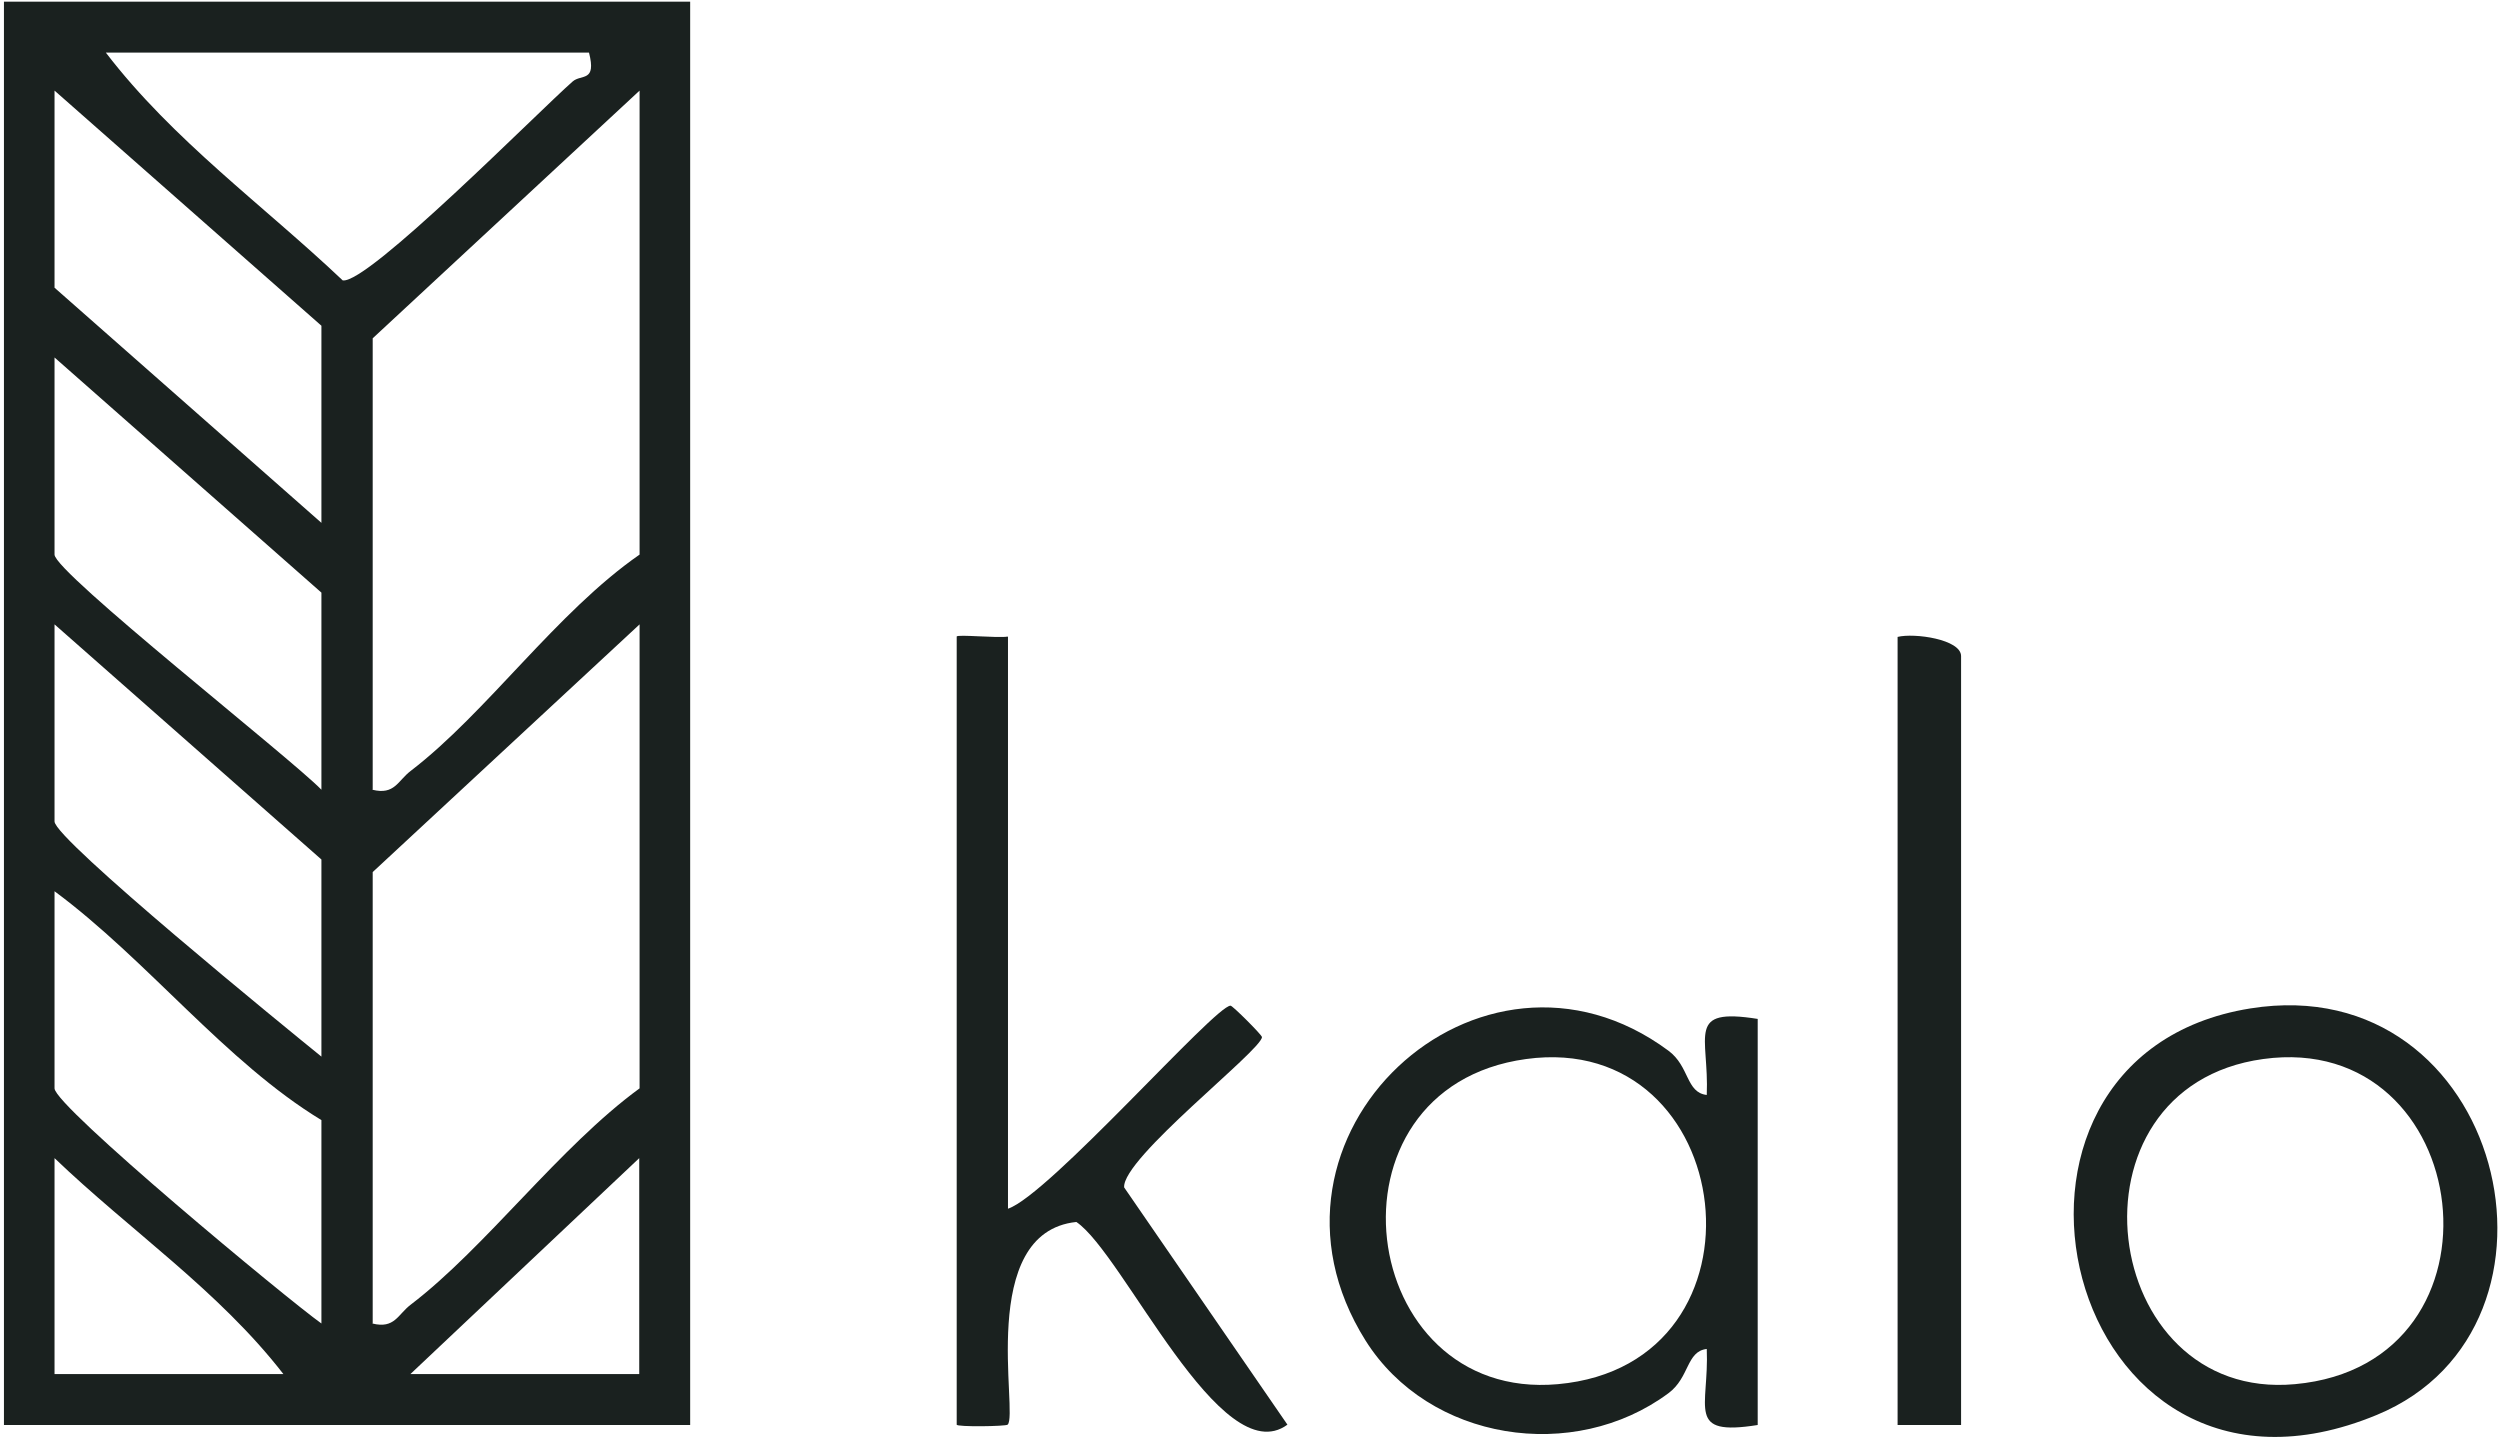
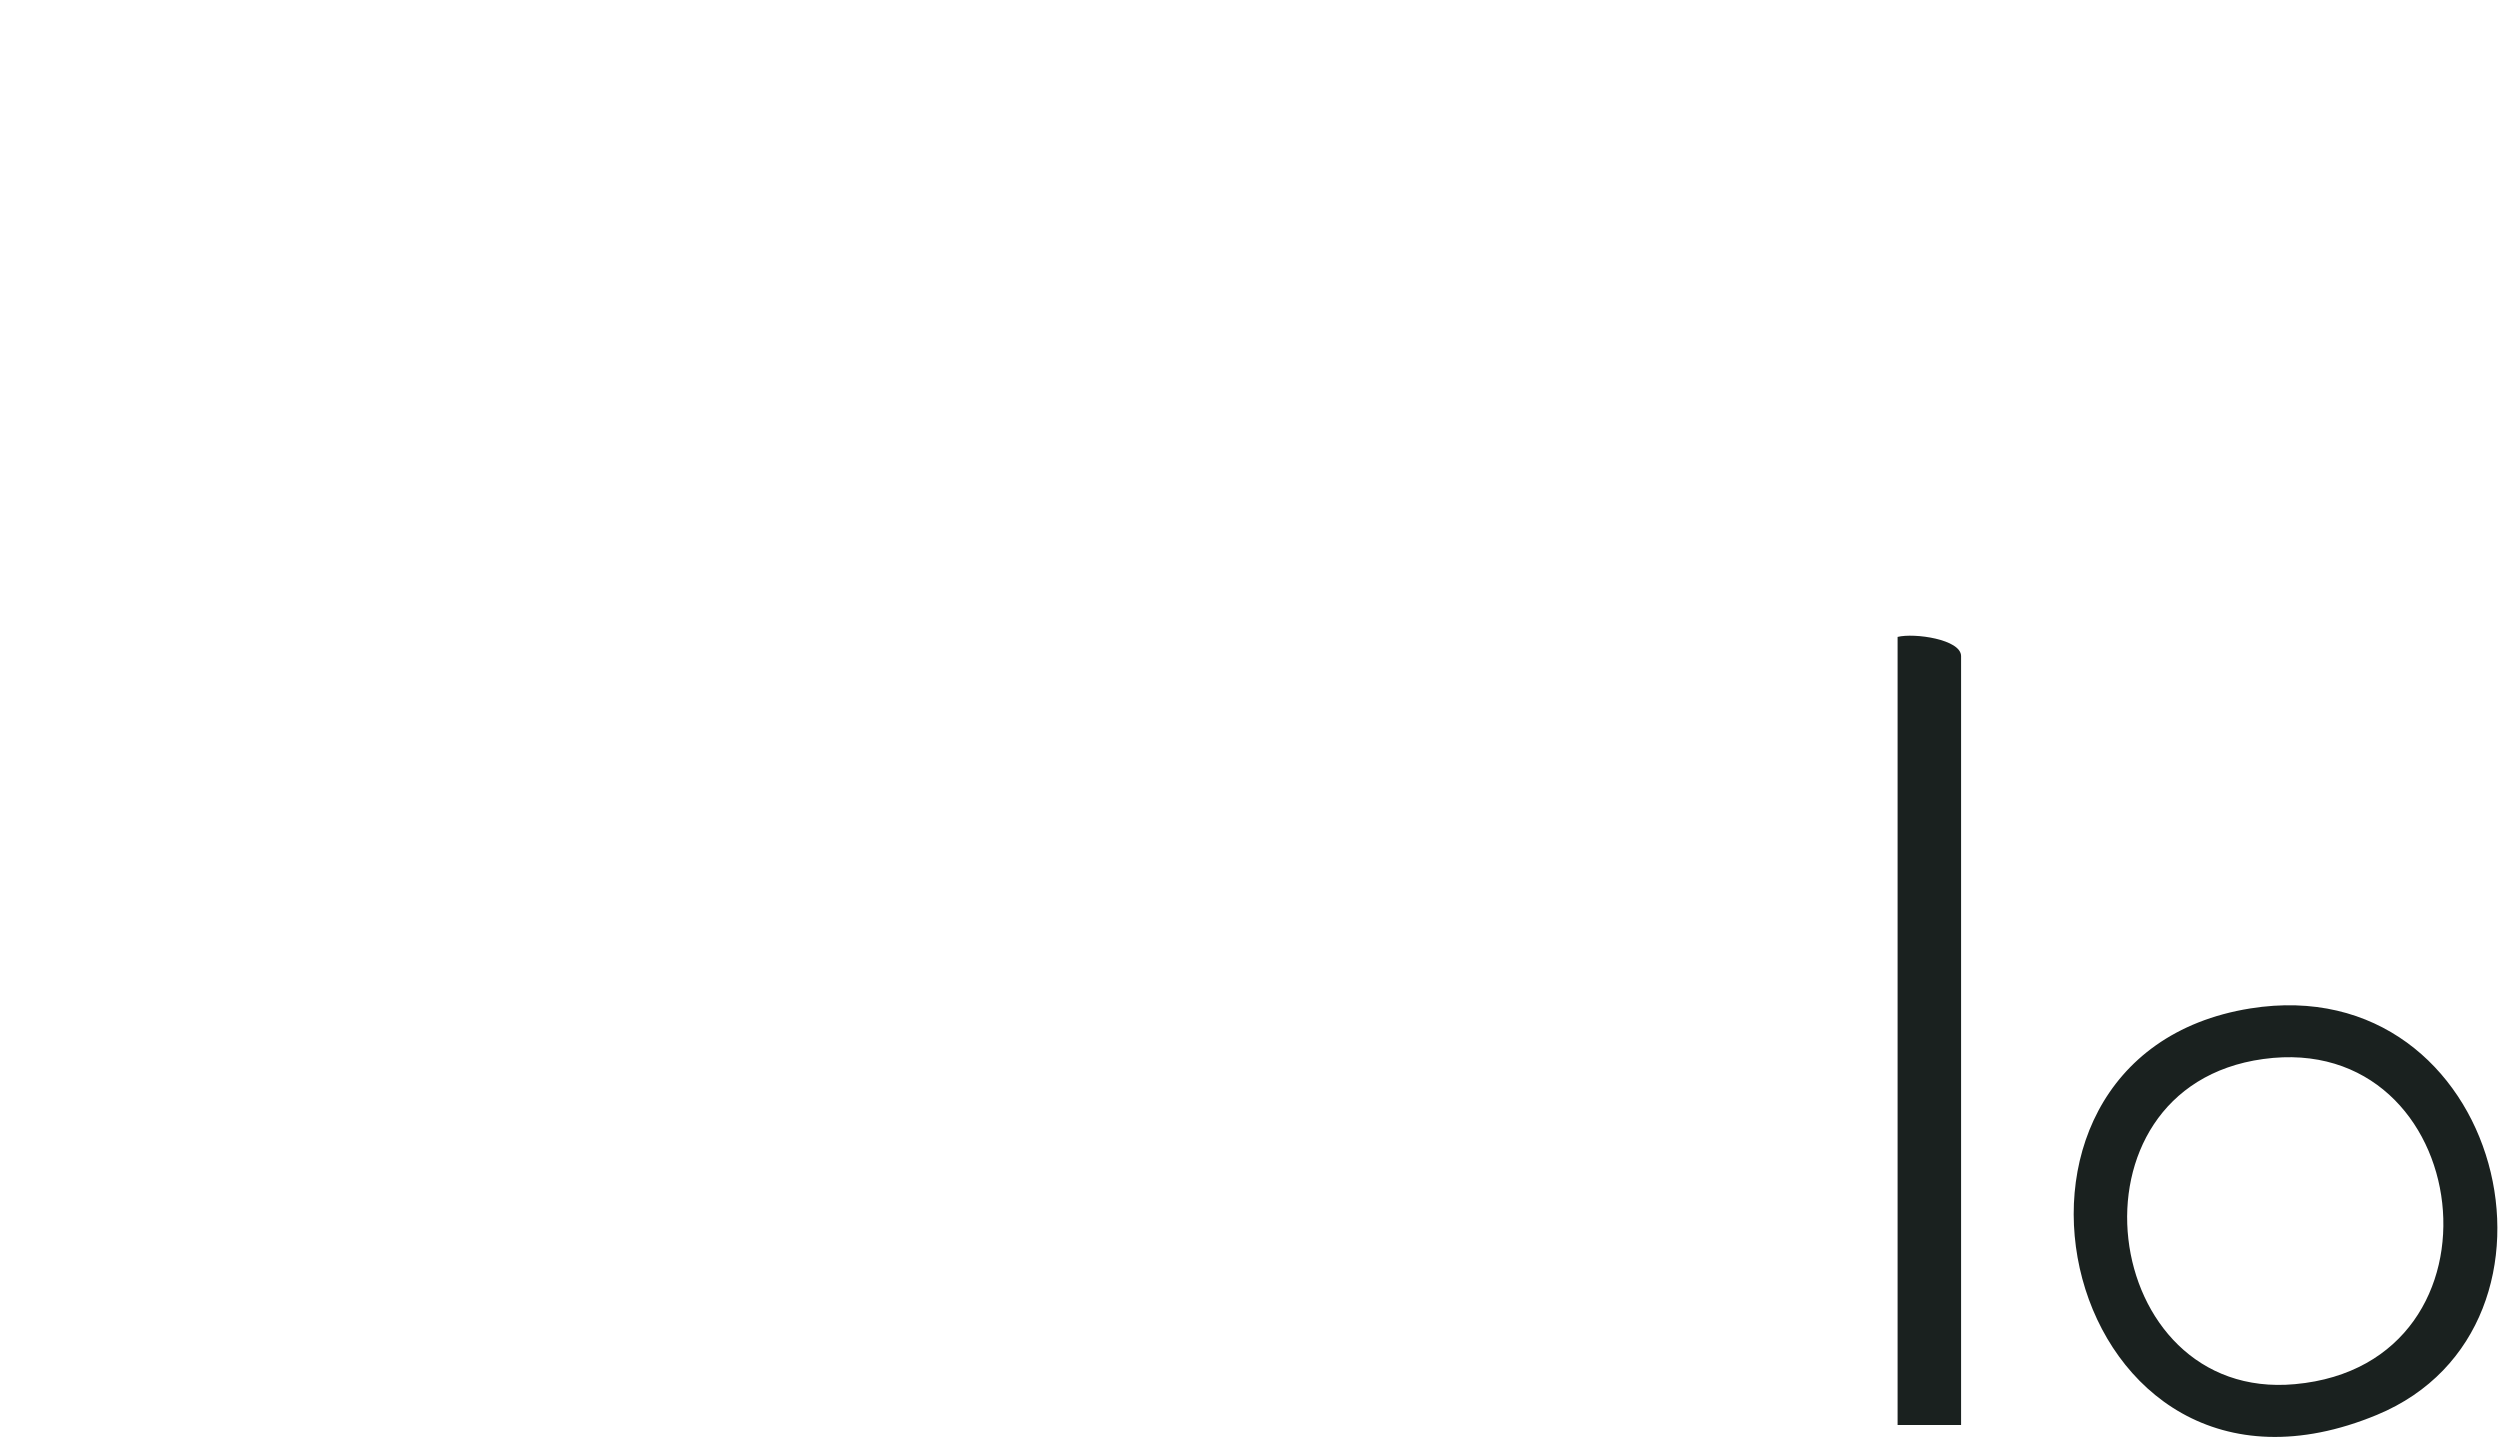
<svg xmlns="http://www.w3.org/2000/svg" width="503" height="290" viewBox="0 0 503 290" fill="none">
-   <path d="M138.862 0.33V286.713H0.794V0.33H138.862ZM118.436 10.578H21.29C34.837 28.266 52.947 41.252 68.951 56.413C73.934 57.256 108.328 22.441 115.207 16.404C116.962 14.86 120.05 16.614 118.506 10.578H118.436ZM64.669 105.197V65.538L10.972 18.229V57.887L64.669 105.197ZM74.917 158.893C79.409 160.017 80.041 157.068 82.638 155.103C97.94 143.381 111.978 123.166 128.684 111.584V18.229L74.987 68.065V158.823L74.917 158.893ZM64.669 158.893V119.235L10.972 71.926V111.584C10.972 115.164 58.562 152.576 64.669 158.893ZM64.669 212.59V172.932L10.972 125.623V165.281C10.972 168.861 58.071 207.256 64.669 212.59ZM74.917 266.287C79.409 267.41 80.041 264.462 82.638 262.497C97.729 250.985 112.54 230.77 128.684 218.978V125.623L74.987 175.459V266.217L74.917 266.287ZM64.669 225.365C45.366 213.643 29.643 193.147 10.972 179.319V218.978C10.972 222.557 57.86 261.444 64.669 266.287V225.365ZM57.018 276.465C44.032 259.689 26.204 247.616 10.972 233.016V276.465H57.018ZM128.614 276.465V233.016L82.568 276.465H128.614Z" fill="#1A211F" />
-   <path d="M353.649 286.71C339.119 289.026 343.892 283.341 343.401 271.408C339.259 271.899 339.961 277.164 335.68 280.322C316.658 294.431 287.528 290.009 274.753 269.723C248.923 228.591 297.776 183.317 335.68 211.394C339.961 214.553 339.189 219.817 343.401 220.308C343.892 208.305 339.119 202.69 353.649 205.006V286.85V286.71ZM307.041 213.079C264.575 218.904 272.788 282.147 313.429 278.497C358.071 274.496 349.858 207.182 307.041 213.079Z" fill="#1A211F" />
-   <path d="M202.806 128.148V243.193C211.019 240.456 244.5 202.271 247.589 202.341C248.01 202.341 253.906 208.237 253.906 208.658C253.906 211.256 225.689 233.085 226.18 238.911L259.03 286.642C245.623 296.469 226.04 252.248 216.564 245.86C196.419 247.966 204.982 284.606 202.736 286.642C202.385 286.993 192.488 287.133 192.488 286.642V128.078C192.488 127.587 200.911 128.429 202.736 128.078L202.806 128.148Z" fill="#1A211F" />
  <path d="M452.76 202.897C503.649 194.755 521.127 266.912 478.239 284.671C414.926 310.923 391.974 212.654 452.76 202.897ZM455.357 213.075C414.014 218.761 422.226 282.144 461.744 278.494C506.527 274.423 498.104 207.179 455.357 213.075Z" fill="#1A211F" />
  <path d="M394.57 286.71H381.796V128.146C385.165 127.304 394.57 128.638 394.57 132.007V286.71Z" fill="#1A211F" />
</svg>